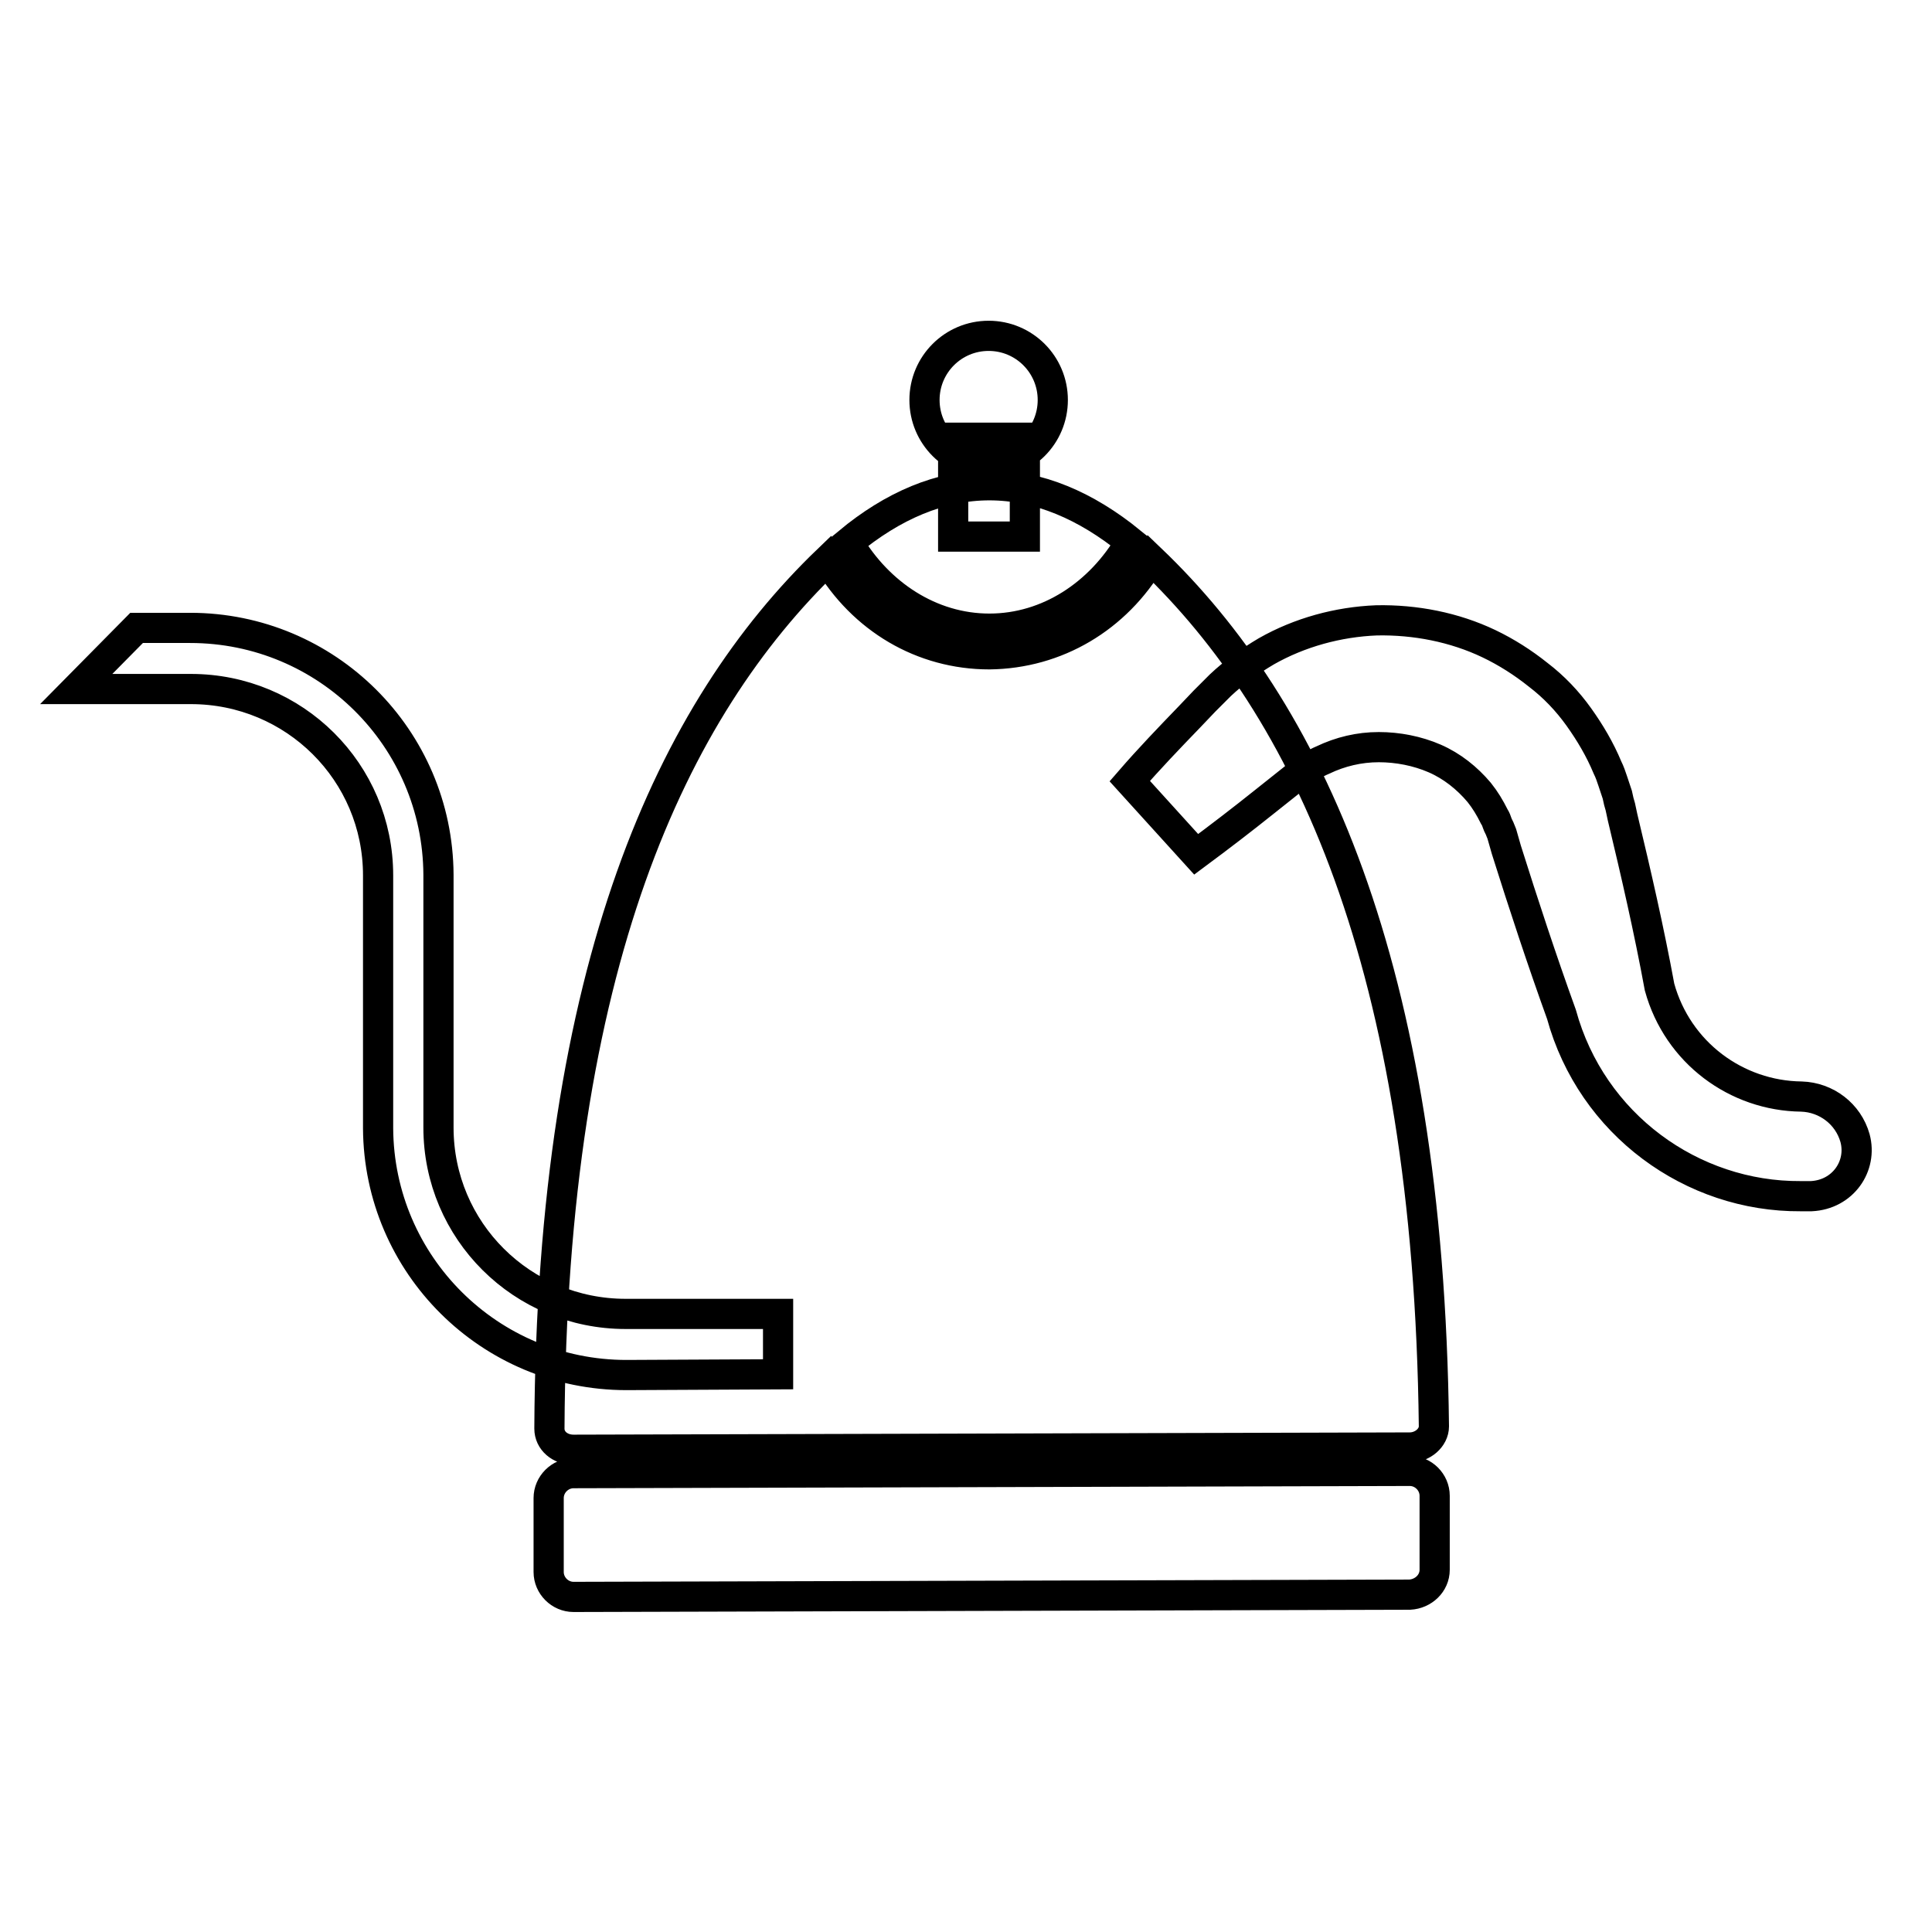
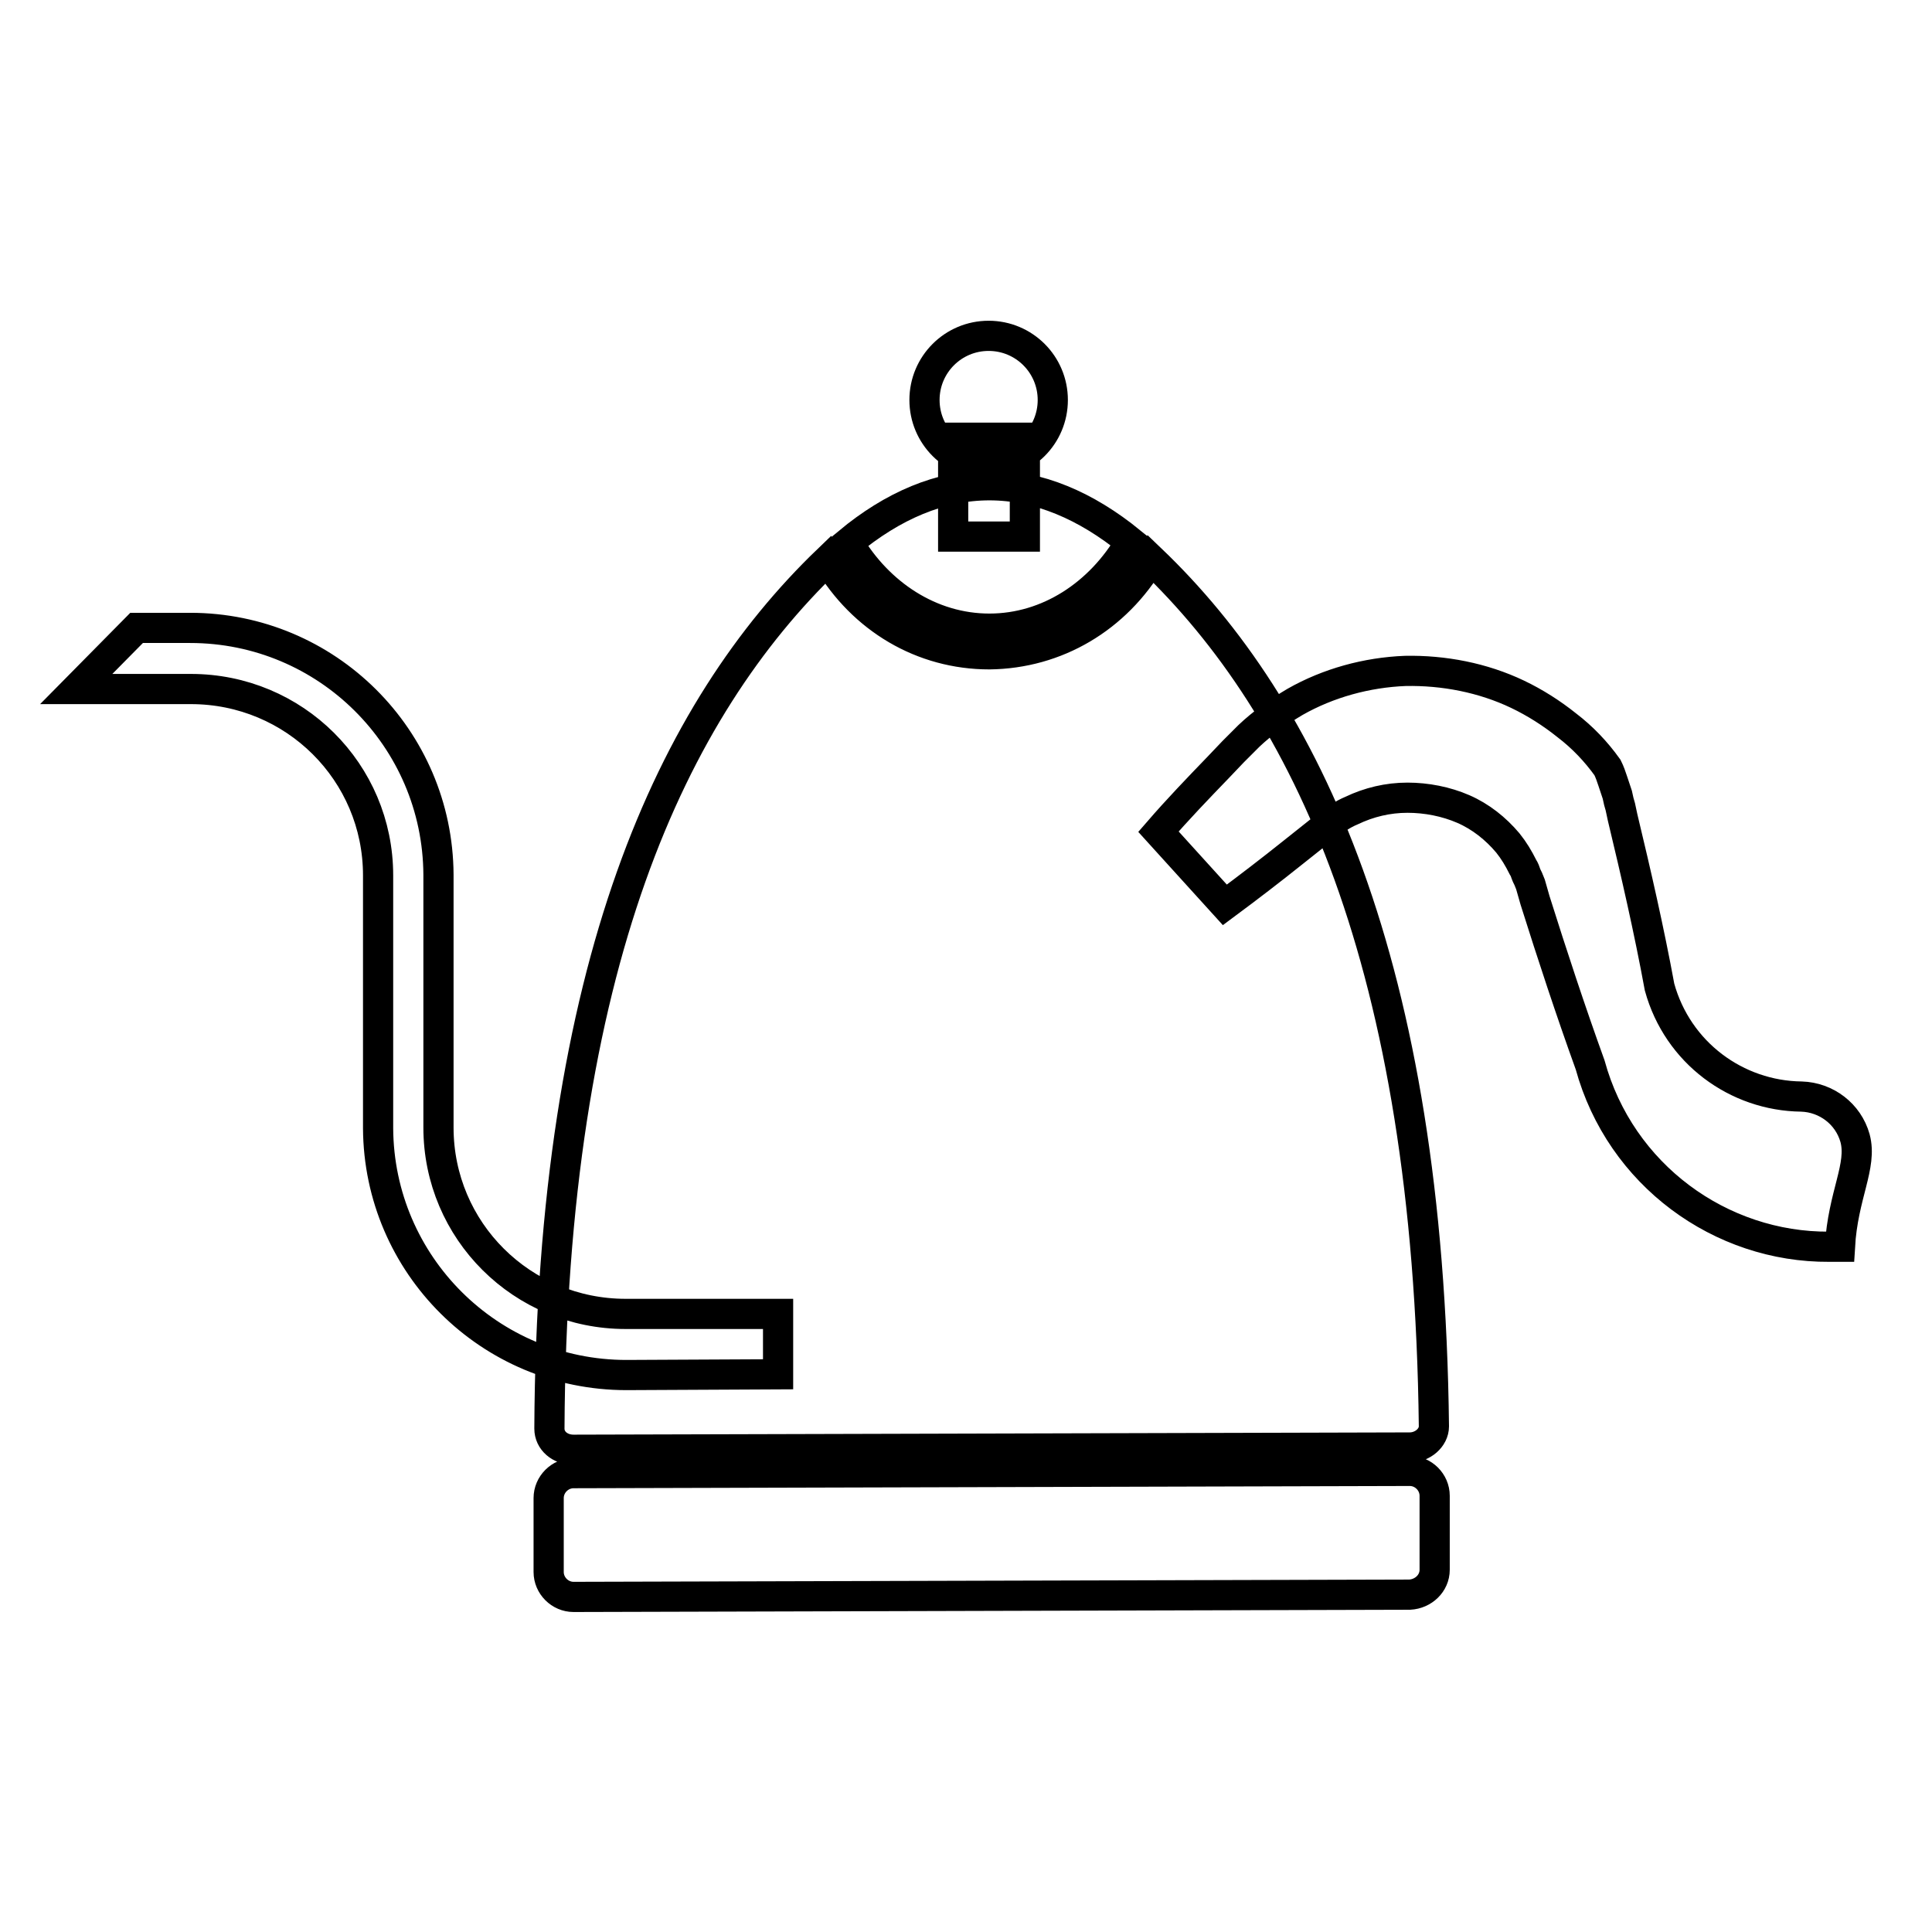
<svg xmlns="http://www.w3.org/2000/svg" version="1.1" x="0px" y="0px" viewBox="0 0 256 256" enable-background="new 0 0 256 256" xml:space="preserve">
  <g>
-     <path stroke-width="4" fill-opacity="0" stroke="#000000" d="M190.1,208l0-9.8c0-1.8-1.5-3.3-3.3-3.3L76,195.2c-1.8,0-3.3,1.5-3.3,3.3l0,9.8c0,1.8,1.5,3.3,3.3,3.3 l110.8-0.3C188.6,211.2,190.1,209.8,190.1,208z M131.1,83.3c7.8,0,14.7-4.6,18.7-11.5c-5.9-4.8-12.2-7.5-18.7-7.5 c-6.5,0-12.8,2.7-18.7,7.6C116.4,78.7,123.3,83.3,131.1,83.3L131.1,83.3z M152.5,74.1c-4.6,7.8-12.5,12.5-21.4,12.6 c-8.9,0-16.8-4.7-21.4-12.5C89.1,94,73.1,127.9,72.8,189.3c0,1.6,1.4,2.8,3.2,2.8l110.8-0.3c1.7,0,3.2-1.3,3.2-2.8 C189.3,127.6,173.1,93.8,152.5,74.1z M122.5,53c0,4.7,3.8,8.5,8.5,8.5c4.7,0,8.5-3.8,8.5-8.5c0-4.7-3.8-8.5-8.5-8.5 C126.3,44.5,122.5,48.3,122.5,53z M126.3,58l9.5,0l0,13.1l-9.5,0L126.3,58z M82.9,174.1c-13.7,0-24.8-11-24.8-24.7l0-13.4l0-6.7 l0-13.4c-0.1-18.1-14.8-32.7-32.9-32.7l-7.1,0l-8,8.1l15.2,0c13.7,0,24.8,11,24.8,24.7l0,13.4l0,6.7l0,13.4 c0.1,18.1,14.8,32.7,32.9,32.7l20.1-0.1l0-8L82.9,174.1L82.9,174.1z M245.8,150.8c-0.9-3.2-3.8-5.4-7.1-5.5 c-8.6-0.1-16.4-5.8-18.8-14.5c-1.4-7.6-3.1-15-4.9-22.5l-0.3-1.4l-0.2-0.7l-0.2-0.9c-0.2-0.6-0.4-1.2-0.6-1.8 c-0.2-0.6-0.4-1.2-0.7-1.8c-1-2.4-2.3-4.6-3.8-6.7c-1.5-2.1-3.3-4-5.4-5.6c-2-1.6-4.2-3-6.5-4.1c-4.6-2.2-9.8-3.2-14.9-3.1 c-5.1,0.2-10.2,1.6-14.6,4.1c-2.2,1.3-4.3,2.8-6.1,4.5l-0.3,0.3l-0.3,0.3l-0.5,0.5l-1,1l-2,2.1c-2.7,2.8-5.3,5.5-7.9,8.5l8.8,9.7 c3.1-2.3,6.1-4.6,9.1-7l4.4-3.5c1.1-0.8,2.1-1.5,3.3-2c2.3-1.1,4.8-1.7,7.4-1.7c2.5,0,5.1,0.5,7.4,1.5c2.3,1,4.3,2.6,5.9,4.5 c0.8,1,1.4,2,2,3.2c0.2,0.3,0.3,0.6,0.4,0.9c0.1,0.3,0.3,0.6,0.4,0.9l0.2,0.5l0.2,0.7l0.4,1.4c2.3,7.3,4.7,14.6,7.3,21.8 c4,14.6,17.3,24.2,31.7,24.1c0.5,0,0.9,0,1.4,0C244.2,158.3,246.8,154.5,245.8,150.8z" />
+     <path stroke-width="4" fill-opacity="0" stroke="#000000" d="M190.1,208l0-9.8c0-1.8-1.5-3.3-3.3-3.3L76,195.2c-1.8,0-3.3,1.5-3.3,3.3l0,9.8c0,1.8,1.5,3.3,3.3,3.3 l110.8-0.3C188.6,211.2,190.1,209.8,190.1,208z M131.1,83.3c7.8,0,14.7-4.6,18.7-11.5c-5.9-4.8-12.2-7.5-18.7-7.5 c-6.5,0-12.8,2.7-18.7,7.6C116.4,78.7,123.3,83.3,131.1,83.3L131.1,83.3z M152.5,74.1c-4.6,7.8-12.5,12.5-21.4,12.6 c-8.9,0-16.8-4.7-21.4-12.5C89.1,94,73.1,127.9,72.8,189.3c0,1.6,1.4,2.8,3.2,2.8l110.8-0.3c1.7,0,3.2-1.3,3.2-2.8 C189.3,127.6,173.1,93.8,152.5,74.1z M122.5,53c0,4.7,3.8,8.5,8.5,8.5c4.7,0,8.5-3.8,8.5-8.5c0-4.7-3.8-8.5-8.5-8.5 C126.3,44.5,122.5,48.3,122.5,53z M126.3,58l9.5,0l0,13.1l-9.5,0L126.3,58z M82.9,174.1c-13.7,0-24.8-11-24.8-24.7l0-13.4l0-6.7 l0-13.4c-0.1-18.1-14.8-32.7-32.9-32.7l-7.1,0l-8,8.1l15.2,0c13.7,0,24.8,11,24.8,24.7l0,13.4l0,6.7l0,13.4 c0.1,18.1,14.8,32.7,32.9,32.7l20.1-0.1l0-8L82.9,174.1L82.9,174.1z M245.8,150.8c-0.9-3.2-3.8-5.4-7.1-5.5 c-8.6-0.1-16.4-5.8-18.8-14.5c-1.4-7.6-3.1-15-4.9-22.5l-0.3-1.4l-0.2-0.7l-0.2-0.9c-0.2-0.6-0.4-1.2-0.6-1.8 c-0.2-0.6-0.4-1.2-0.7-1.8c-1.5-2.1-3.3-4-5.4-5.6c-2-1.6-4.2-3-6.5-4.1c-4.6-2.2-9.8-3.2-14.9-3.1 c-5.1,0.2-10.2,1.6-14.6,4.1c-2.2,1.3-4.3,2.8-6.1,4.5l-0.3,0.3l-0.3,0.3l-0.5,0.5l-1,1l-2,2.1c-2.7,2.8-5.3,5.5-7.9,8.5l8.8,9.7 c3.1-2.3,6.1-4.6,9.1-7l4.4-3.5c1.1-0.8,2.1-1.5,3.3-2c2.3-1.1,4.8-1.7,7.4-1.7c2.5,0,5.1,0.5,7.4,1.5c2.3,1,4.3,2.6,5.9,4.5 c0.8,1,1.4,2,2,3.2c0.2,0.3,0.3,0.6,0.4,0.9c0.1,0.3,0.3,0.6,0.4,0.9l0.2,0.5l0.2,0.7l0.4,1.4c2.3,7.3,4.7,14.6,7.3,21.8 c4,14.6,17.3,24.2,31.7,24.1c0.5,0,0.9,0,1.4,0C244.2,158.3,246.8,154.5,245.8,150.8z" />
  </g>
</svg>